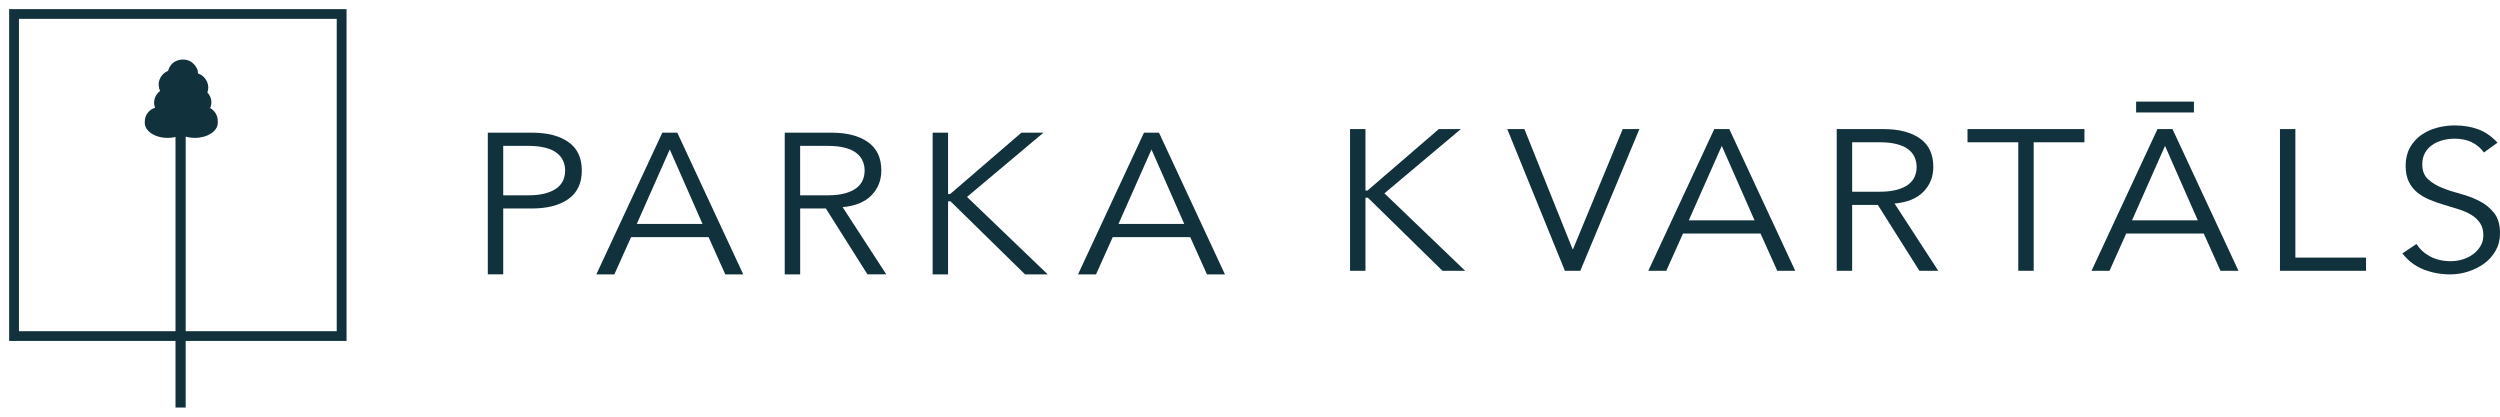
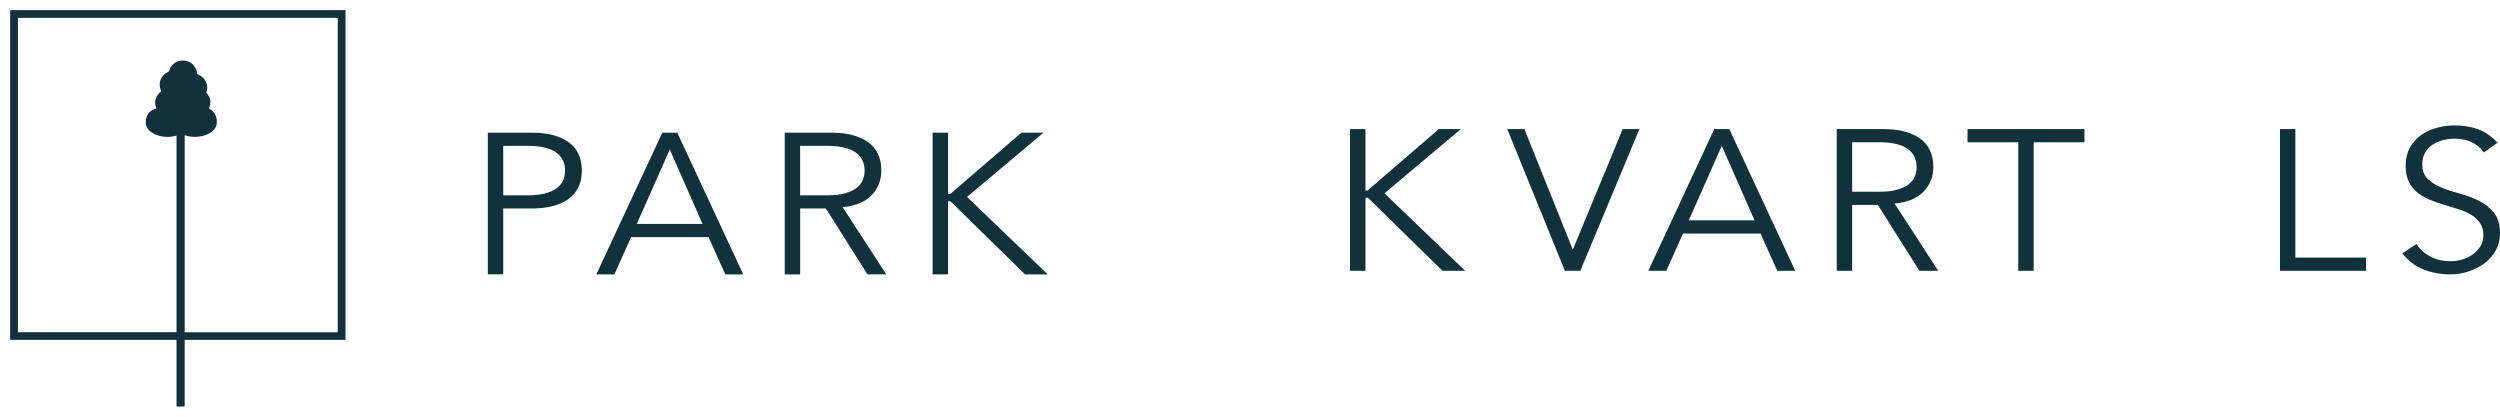
<svg xmlns="http://www.w3.org/2000/svg" width="246" height="41" viewBox="0 0 246 41" fill="none">
  <mask id="path-1-outside-1_4002_19" maskUnits="userSpaceOnUse" x="0" y="0" width="35" height="41" fill="black">
    <rect fill="white" width="35" height="41" />
    <path d="M1 1V33.446H17.369V40H18.171V33.446H34V1H1ZM18.173 13.306C18.483 13.412 18.829 13.468 19.181 13.468C20.367 13.468 21.332 12.843 21.332 12.076C21.332 12.056 21.33 12.036 21.327 12.017V12.009C21.368 11.472 21.075 10.945 20.597 10.697C20.583 10.69 20.564 10.679 20.562 10.684C20.562 10.684 20.562 10.673 20.573 10.645C20.8 10.111 20.724 9.618 20.35 9.177C20.297 9.115 20.298 9.092 20.311 9.056C20.433 8.753 20.424 8.408 20.282 8.085C20.136 7.749 19.862 7.483 19.535 7.356C19.401 7.304 19.365 7.253 19.371 7.124C19.381 6.949 19.301 6.796 19.214 6.655C18.893 6.137 18.416 5.901 17.834 5.969C17.241 6.038 16.834 6.374 16.653 6.946C16.632 7.01 16.621 7.045 16.56 7.072C16.207 7.222 15.938 7.494 15.803 7.839C15.668 8.182 15.684 8.566 15.846 8.917C15.872 8.974 15.876 8.98 15.819 9.022C15.323 9.393 15.13 10.046 15.358 10.577C15.385 10.64 15.38 10.659 15.38 10.659C15.378 10.662 15.366 10.673 15.301 10.693C14.718 10.869 14.334 11.392 14.348 11.988V12.009C14.343 12.031 14.342 12.054 14.342 12.076C14.342 12.283 14.412 12.484 14.554 12.681C14.562 12.693 14.571 12.702 14.578 12.71C14.946 13.177 15.679 13.468 16.492 13.468C16.797 13.468 17.093 13.426 17.37 13.346V32.691H1.766V1.755H33.234V32.693H18.173V13.306Z" />
  </mask>
  <path d="M1 1V33.446H17.369V40H18.171V33.446H34V1H1ZM18.173 13.306C18.483 13.412 18.829 13.468 19.181 13.468C20.367 13.468 21.332 12.843 21.332 12.076C21.332 12.056 21.33 12.036 21.327 12.017V12.009C21.368 11.472 21.075 10.945 20.597 10.697C20.583 10.69 20.564 10.679 20.562 10.684C20.562 10.684 20.562 10.673 20.573 10.645C20.8 10.111 20.724 9.618 20.35 9.177C20.297 9.115 20.298 9.092 20.311 9.056C20.433 8.753 20.424 8.408 20.282 8.085C20.136 7.749 19.862 7.483 19.535 7.356C19.401 7.304 19.365 7.253 19.371 7.124C19.381 6.949 19.301 6.796 19.214 6.655C18.893 6.137 18.416 5.901 17.834 5.969C17.241 6.038 16.834 6.374 16.653 6.946C16.632 7.01 16.621 7.045 16.56 7.072C16.207 7.222 15.938 7.494 15.803 7.839C15.668 8.182 15.684 8.566 15.846 8.917C15.872 8.974 15.876 8.98 15.819 9.022C15.323 9.393 15.13 10.046 15.358 10.577C15.385 10.64 15.38 10.659 15.38 10.659C15.378 10.662 15.366 10.673 15.301 10.693C14.718 10.869 14.334 11.392 14.348 11.988V12.009C14.343 12.031 14.342 12.054 14.342 12.076C14.342 12.283 14.412 12.484 14.554 12.681C14.562 12.693 14.571 12.702 14.578 12.71C14.946 13.177 15.679 13.468 16.492 13.468C16.797 13.468 17.093 13.426 17.37 13.346V32.691H1.766V1.755H33.234V32.693H18.173V13.306Z" fill="#11323C" />
-   <path d="M1 1V33.446H17.369V40H18.171V33.446H34V1H1ZM18.173 13.306C18.483 13.412 18.829 13.468 19.181 13.468C20.367 13.468 21.332 12.843 21.332 12.076C21.332 12.056 21.33 12.036 21.327 12.017V12.009C21.368 11.472 21.075 10.945 20.597 10.697C20.583 10.69 20.564 10.679 20.562 10.684C20.562 10.684 20.562 10.673 20.573 10.645C20.8 10.111 20.724 9.618 20.35 9.177C20.297 9.115 20.298 9.092 20.311 9.056C20.433 8.753 20.424 8.408 20.282 8.085C20.136 7.749 19.862 7.483 19.535 7.356C19.401 7.304 19.365 7.253 19.371 7.124C19.381 6.949 19.301 6.796 19.214 6.655C18.893 6.137 18.416 5.901 17.834 5.969C17.241 6.038 16.834 6.374 16.653 6.946C16.632 7.01 16.621 7.045 16.56 7.072C16.207 7.222 15.938 7.494 15.803 7.839C15.668 8.182 15.684 8.566 15.846 8.917C15.872 8.974 15.876 8.98 15.819 9.022C15.323 9.393 15.13 10.046 15.358 10.577C15.385 10.64 15.38 10.659 15.38 10.659C15.378 10.662 15.366 10.673 15.301 10.693C14.718 10.869 14.334 11.392 14.348 11.988V12.009C14.343 12.031 14.342 12.054 14.342 12.076C14.342 12.283 14.412 12.484 14.554 12.681C14.562 12.693 14.571 12.702 14.578 12.71C14.946 13.177 15.679 13.468 16.492 13.468C16.797 13.468 17.093 13.426 17.37 13.346V32.691H1.766V1.755H33.234V32.693H18.173V13.306Z" stroke="#11323C" stroke-width="0.2" mask="url(#path-1-outside-1_4002_19)" />
  <g clip-path="url(#clip0_4002_19)">
    <path d="M48 13.054H52.339C53.856 13.054 55.055 13.362 55.934 13.979C56.812 14.595 57.251 15.528 57.251 16.776C57.251 18.024 56.812 18.959 55.934 19.58C55.055 20.204 53.856 20.515 52.339 20.515H49.518V26.995H48V13.054ZM49.518 19.22H51.962C52.637 19.22 53.207 19.156 53.68 19.023C54.15 18.892 54.524 18.717 54.807 18.5C55.086 18.283 55.292 18.026 55.419 17.733C55.546 17.437 55.609 17.119 55.609 16.778C55.609 16.438 55.546 16.137 55.419 15.844C55.292 15.547 55.089 15.289 54.807 15.064C54.524 14.839 54.15 14.667 53.68 14.541C53.207 14.418 52.637 14.354 51.962 14.354H49.518V19.22Z" fill="#11323C" />
    <path d="M60.449 27H58.678L65.171 13.056H66.646L73.136 27H71.368L69.724 23.337H62.096L60.452 27H60.449ZM62.661 22.037H69.13L65.905 14.709L62.658 22.037H62.661Z" fill="#11323C" />
    <path d="M78.734 27H77.217V13.054H81.812C83.329 13.054 84.527 13.362 85.404 13.979C86.282 14.595 86.723 15.528 86.723 16.776C86.723 17.748 86.396 18.564 85.744 19.228C85.09 19.891 84.145 20.273 82.91 20.38L87.209 26.995H85.356L81.265 20.515H78.737V26.995L78.734 27ZM78.734 19.22H81.432C82.107 19.22 82.68 19.156 83.15 19.023C83.622 18.892 83.997 18.717 84.277 18.5C84.559 18.283 84.762 18.026 84.889 17.733C85.016 17.437 85.079 17.119 85.079 16.778C85.079 16.438 85.016 16.137 84.889 15.844C84.762 15.547 84.559 15.289 84.277 15.064C83.997 14.839 83.62 14.667 83.15 14.541C82.68 14.418 82.107 14.354 81.432 14.354H78.734V19.22Z" fill="#11323C" />
-     <path d="M107.848 27H106.077L112.569 13.056H114.045L120.535 27H118.766L117.12 23.337H109.492L107.848 27ZM110.062 22.037H116.531L113.306 14.709L110.06 22.037H110.062Z" fill="#11323C" />
    <path d="M93.29 27V19.81H93.3H93.532L100.864 27H103.097L95.153 19.376L102.678 13.054H100.508L93.488 19.099H93.3H93.29V13.054H91.772V27H93.29Z" fill="#11323C" />
    <path d="M154.742 24.518H154.785L159.675 12.701H161.319L155.502 26.645H153.985L148.313 12.701H150.002L154.742 24.518Z" fill="#11323C" />
    <path d="M163.964 26.645H162.193L168.686 12.698H170.161L176.651 26.645H174.883L173.236 22.979H165.608L163.964 26.645ZM166.178 21.682H172.647L169.422 14.354L166.176 21.682H166.178Z" fill="#11323C" />
    <path d="M182.251 26.645H180.734V12.701H185.329C186.846 12.701 188.045 13.009 188.921 13.626C189.8 14.243 190.238 15.175 190.238 16.423C190.238 17.395 189.913 18.211 189.259 18.875C188.604 19.538 187.659 19.921 186.424 20.027L190.723 26.645H188.868L184.78 20.165H182.251V26.645ZM182.251 18.865H184.949C185.624 18.865 186.194 18.801 186.667 18.668C187.139 18.537 187.514 18.362 187.794 18.145C188.076 17.928 188.279 17.671 188.406 17.378C188.533 17.082 188.596 16.764 188.596 16.423C188.596 16.083 188.533 15.782 188.406 15.488C188.279 15.192 188.076 14.933 187.794 14.709C187.514 14.484 187.137 14.312 186.667 14.188C186.197 14.062 185.624 13.998 184.949 13.998H182.251V18.865Z" fill="#11323C" />
    <path d="M200.114 26.645H198.599V14.001H193.603V12.701H205.11V14.001H200.114V26.645Z" fill="#11323C" />
-     <path d="M207.578 26.645H205.807L212.297 12.698H213.772L220.265 26.645H218.494L216.849 22.979H209.219L207.575 26.645H207.578ZM209.792 21.682H216.264L213.038 14.356L209.792 21.682ZM215.883 11.066H210.193V10H215.883V11.066Z" fill="#11323C" />
    <path d="M225.865 25.347H232.817V26.645H224.348V12.701H225.865V25.347Z" fill="#11323C" />
    <path d="M244.419 15.005C243.757 14.097 242.796 13.646 241.532 13.646C241.138 13.646 240.75 13.695 240.373 13.794C239.993 13.892 239.653 14.045 239.352 14.248C239.048 14.452 238.805 14.714 238.626 15.034C238.441 15.357 238.351 15.732 238.351 16.169C238.351 16.798 238.541 17.289 238.921 17.637C239.299 17.985 239.771 18.271 240.333 18.495C240.893 18.717 241.511 18.917 242.176 19.094C242.843 19.272 243.458 19.509 244.021 19.805C244.583 20.098 245.055 20.491 245.433 20.977C245.813 21.462 246.003 22.126 246.003 22.965C246.003 23.596 245.857 24.163 245.57 24.669C245.282 25.175 244.902 25.599 244.432 25.939C243.962 26.28 243.435 26.544 242.851 26.726C242.268 26.911 241.682 27 241.094 27C240.18 27 239.312 26.84 238.491 26.519C237.668 26.198 236.968 25.671 236.393 24.933L237.784 24.008C238.106 24.519 238.555 24.93 239.127 25.236C239.703 25.545 240.381 25.7 241.167 25.7C241.545 25.7 241.922 25.643 242.302 25.532C242.68 25.421 243.02 25.259 243.318 25.039C243.619 24.822 243.87 24.556 244.065 24.242C244.263 23.927 244.361 23.566 244.361 23.157C244.361 22.671 244.253 22.269 244.036 21.946C243.817 21.625 243.53 21.354 243.173 21.139C242.814 20.922 242.405 20.742 241.949 20.597C241.492 20.454 241.022 20.308 240.537 20.165C240.051 20.022 239.581 19.857 239.125 19.672C238.668 19.487 238.262 19.255 237.903 18.974C237.544 18.69 237.256 18.335 237.04 17.908C236.823 17.481 236.715 16.946 236.715 16.302C236.715 15.658 236.852 15.049 237.124 14.549C237.399 14.05 237.763 13.636 238.219 13.308C238.676 12.98 239.193 12.736 239.769 12.578C240.344 12.422 240.935 12.341 241.54 12.341C242.382 12.341 243.147 12.467 243.836 12.716C244.525 12.965 245.163 13.404 245.755 14.035L244.427 15L244.419 15.005Z" fill="#11323C" />
    <path d="M143.75 12.701H141.58L134.563 18.747H134.372H134.362V12.701H132.844V26.647H132.995H134.357H134.362V19.457H134.372H134.605L141.939 26.647H144.172L136.228 19.023L143.75 12.701Z" fill="#11323C" />
  </g>
  <defs>
    <clipPath id="clip0_4002_19">
      <rect width="198" height="17" fill="white" transform="translate(48 10)" />
    </clipPath>
  </defs>
</svg>